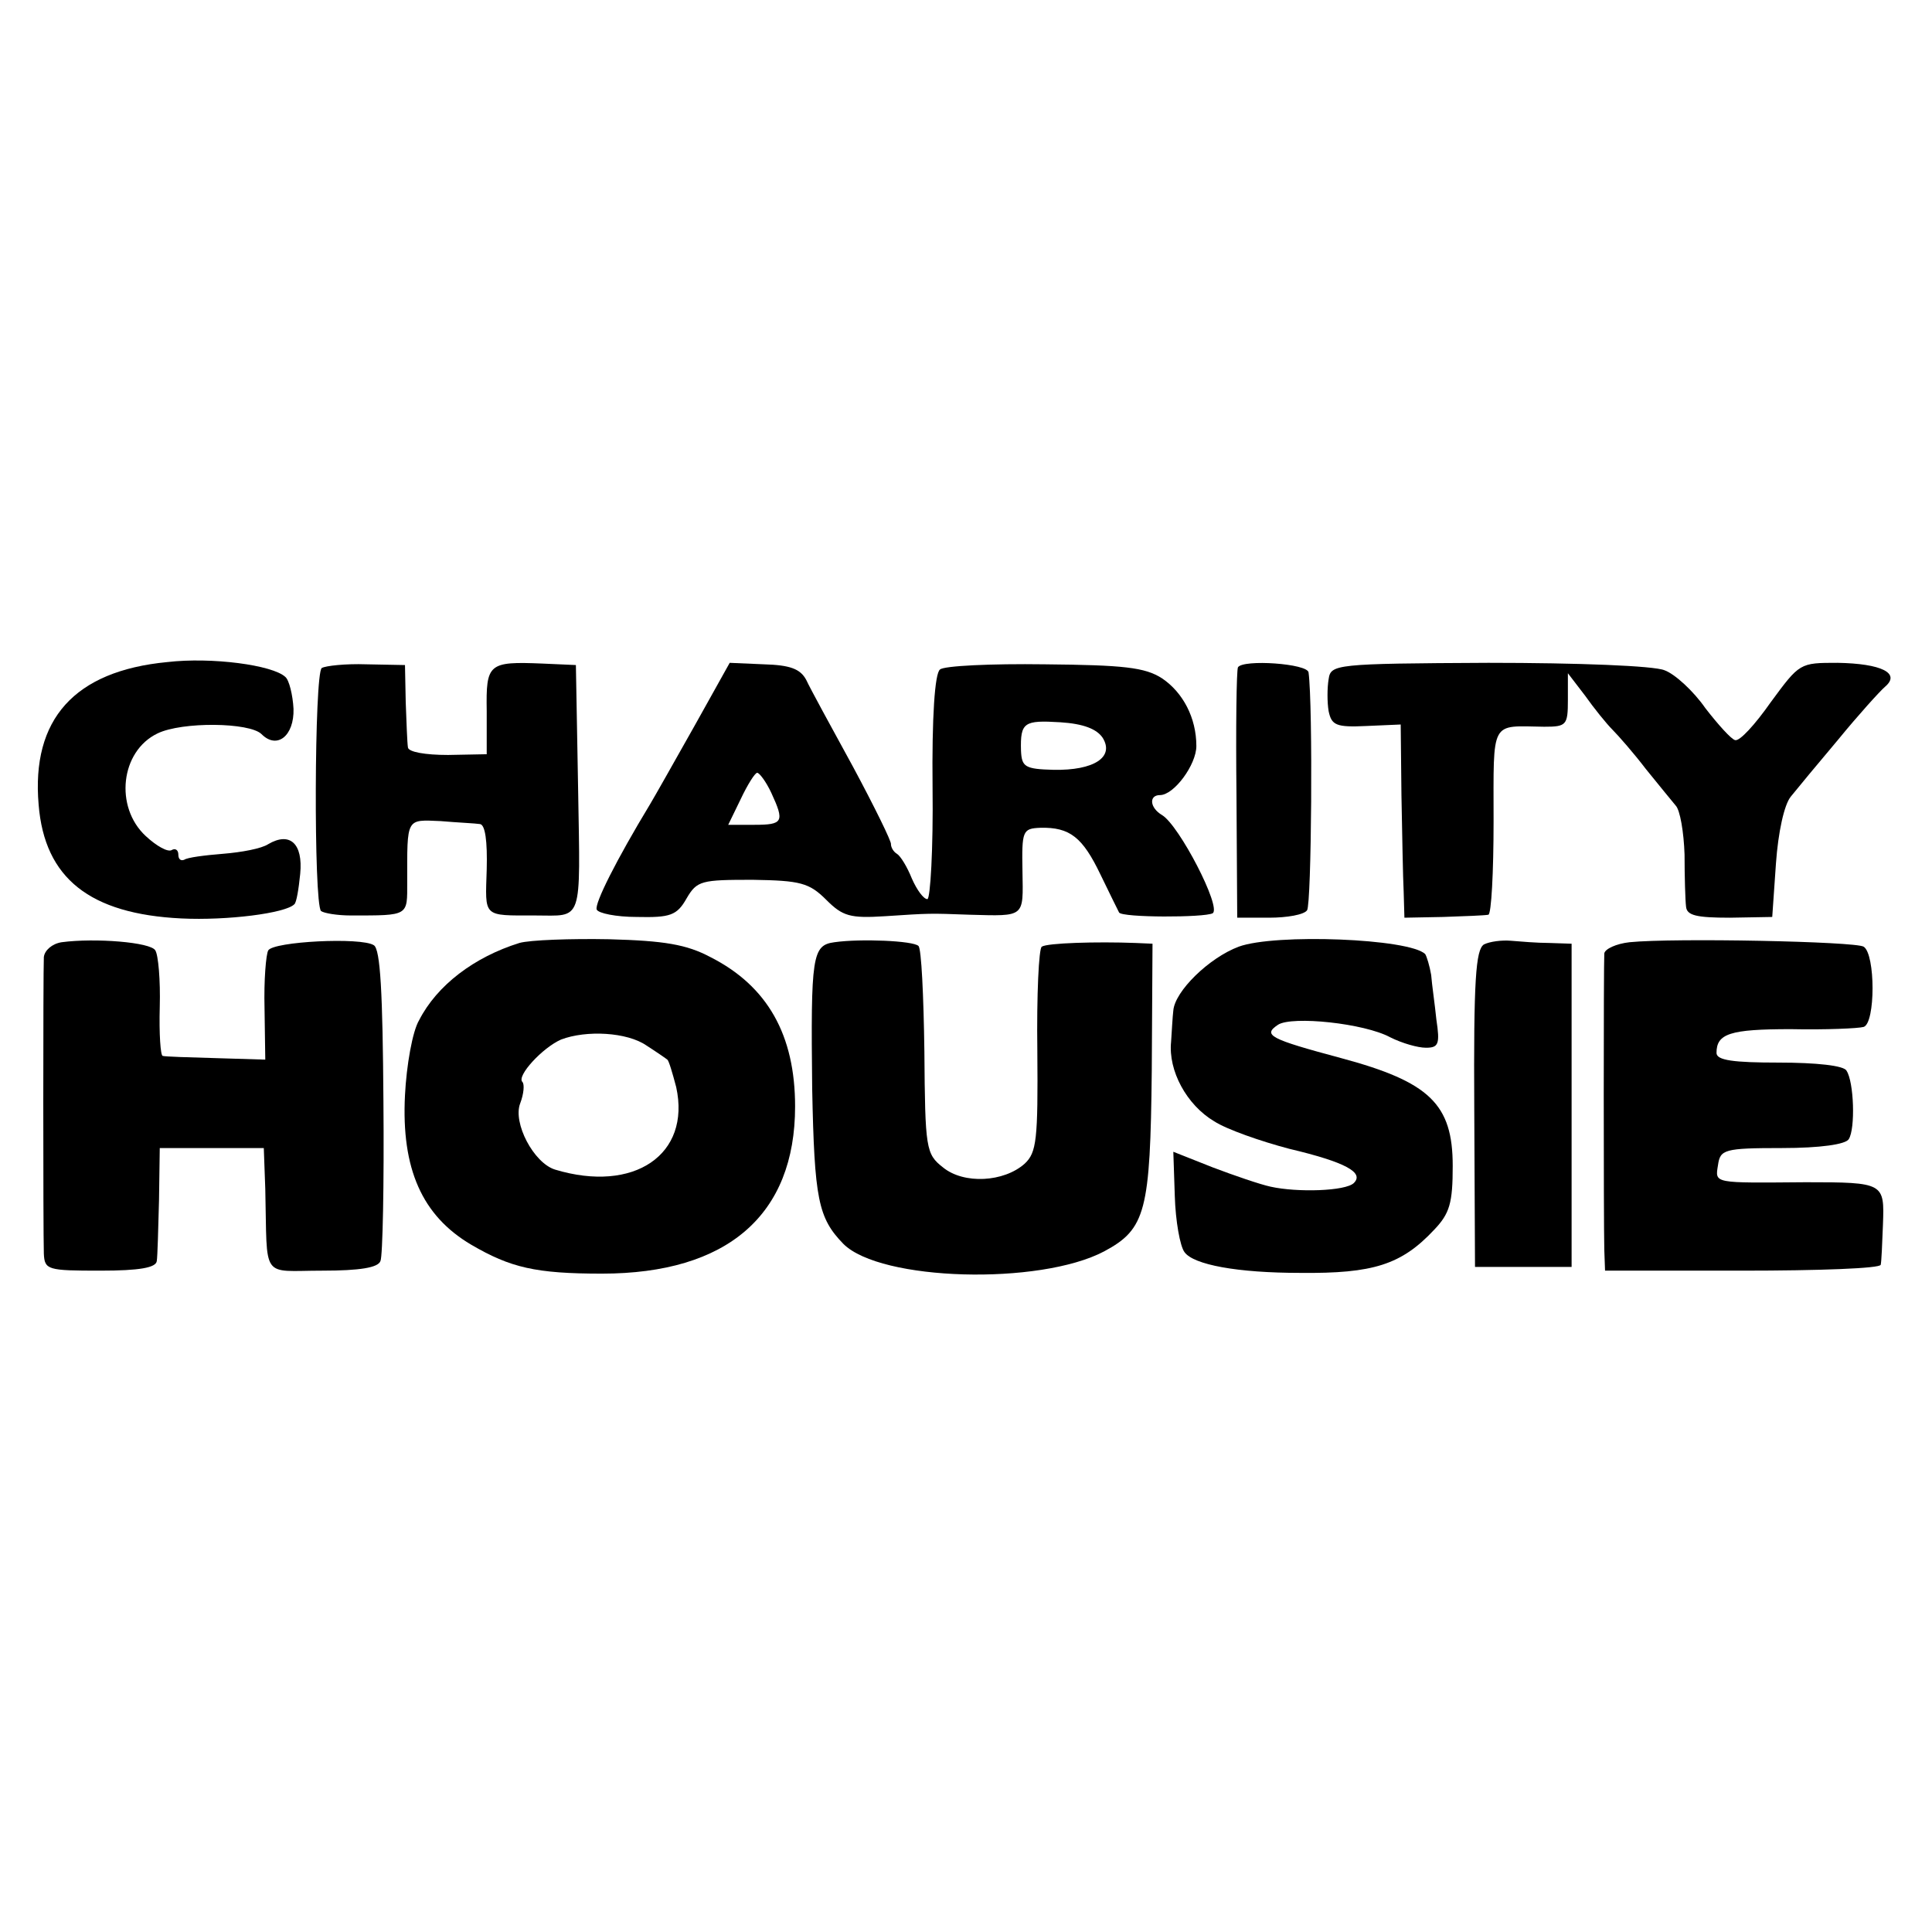
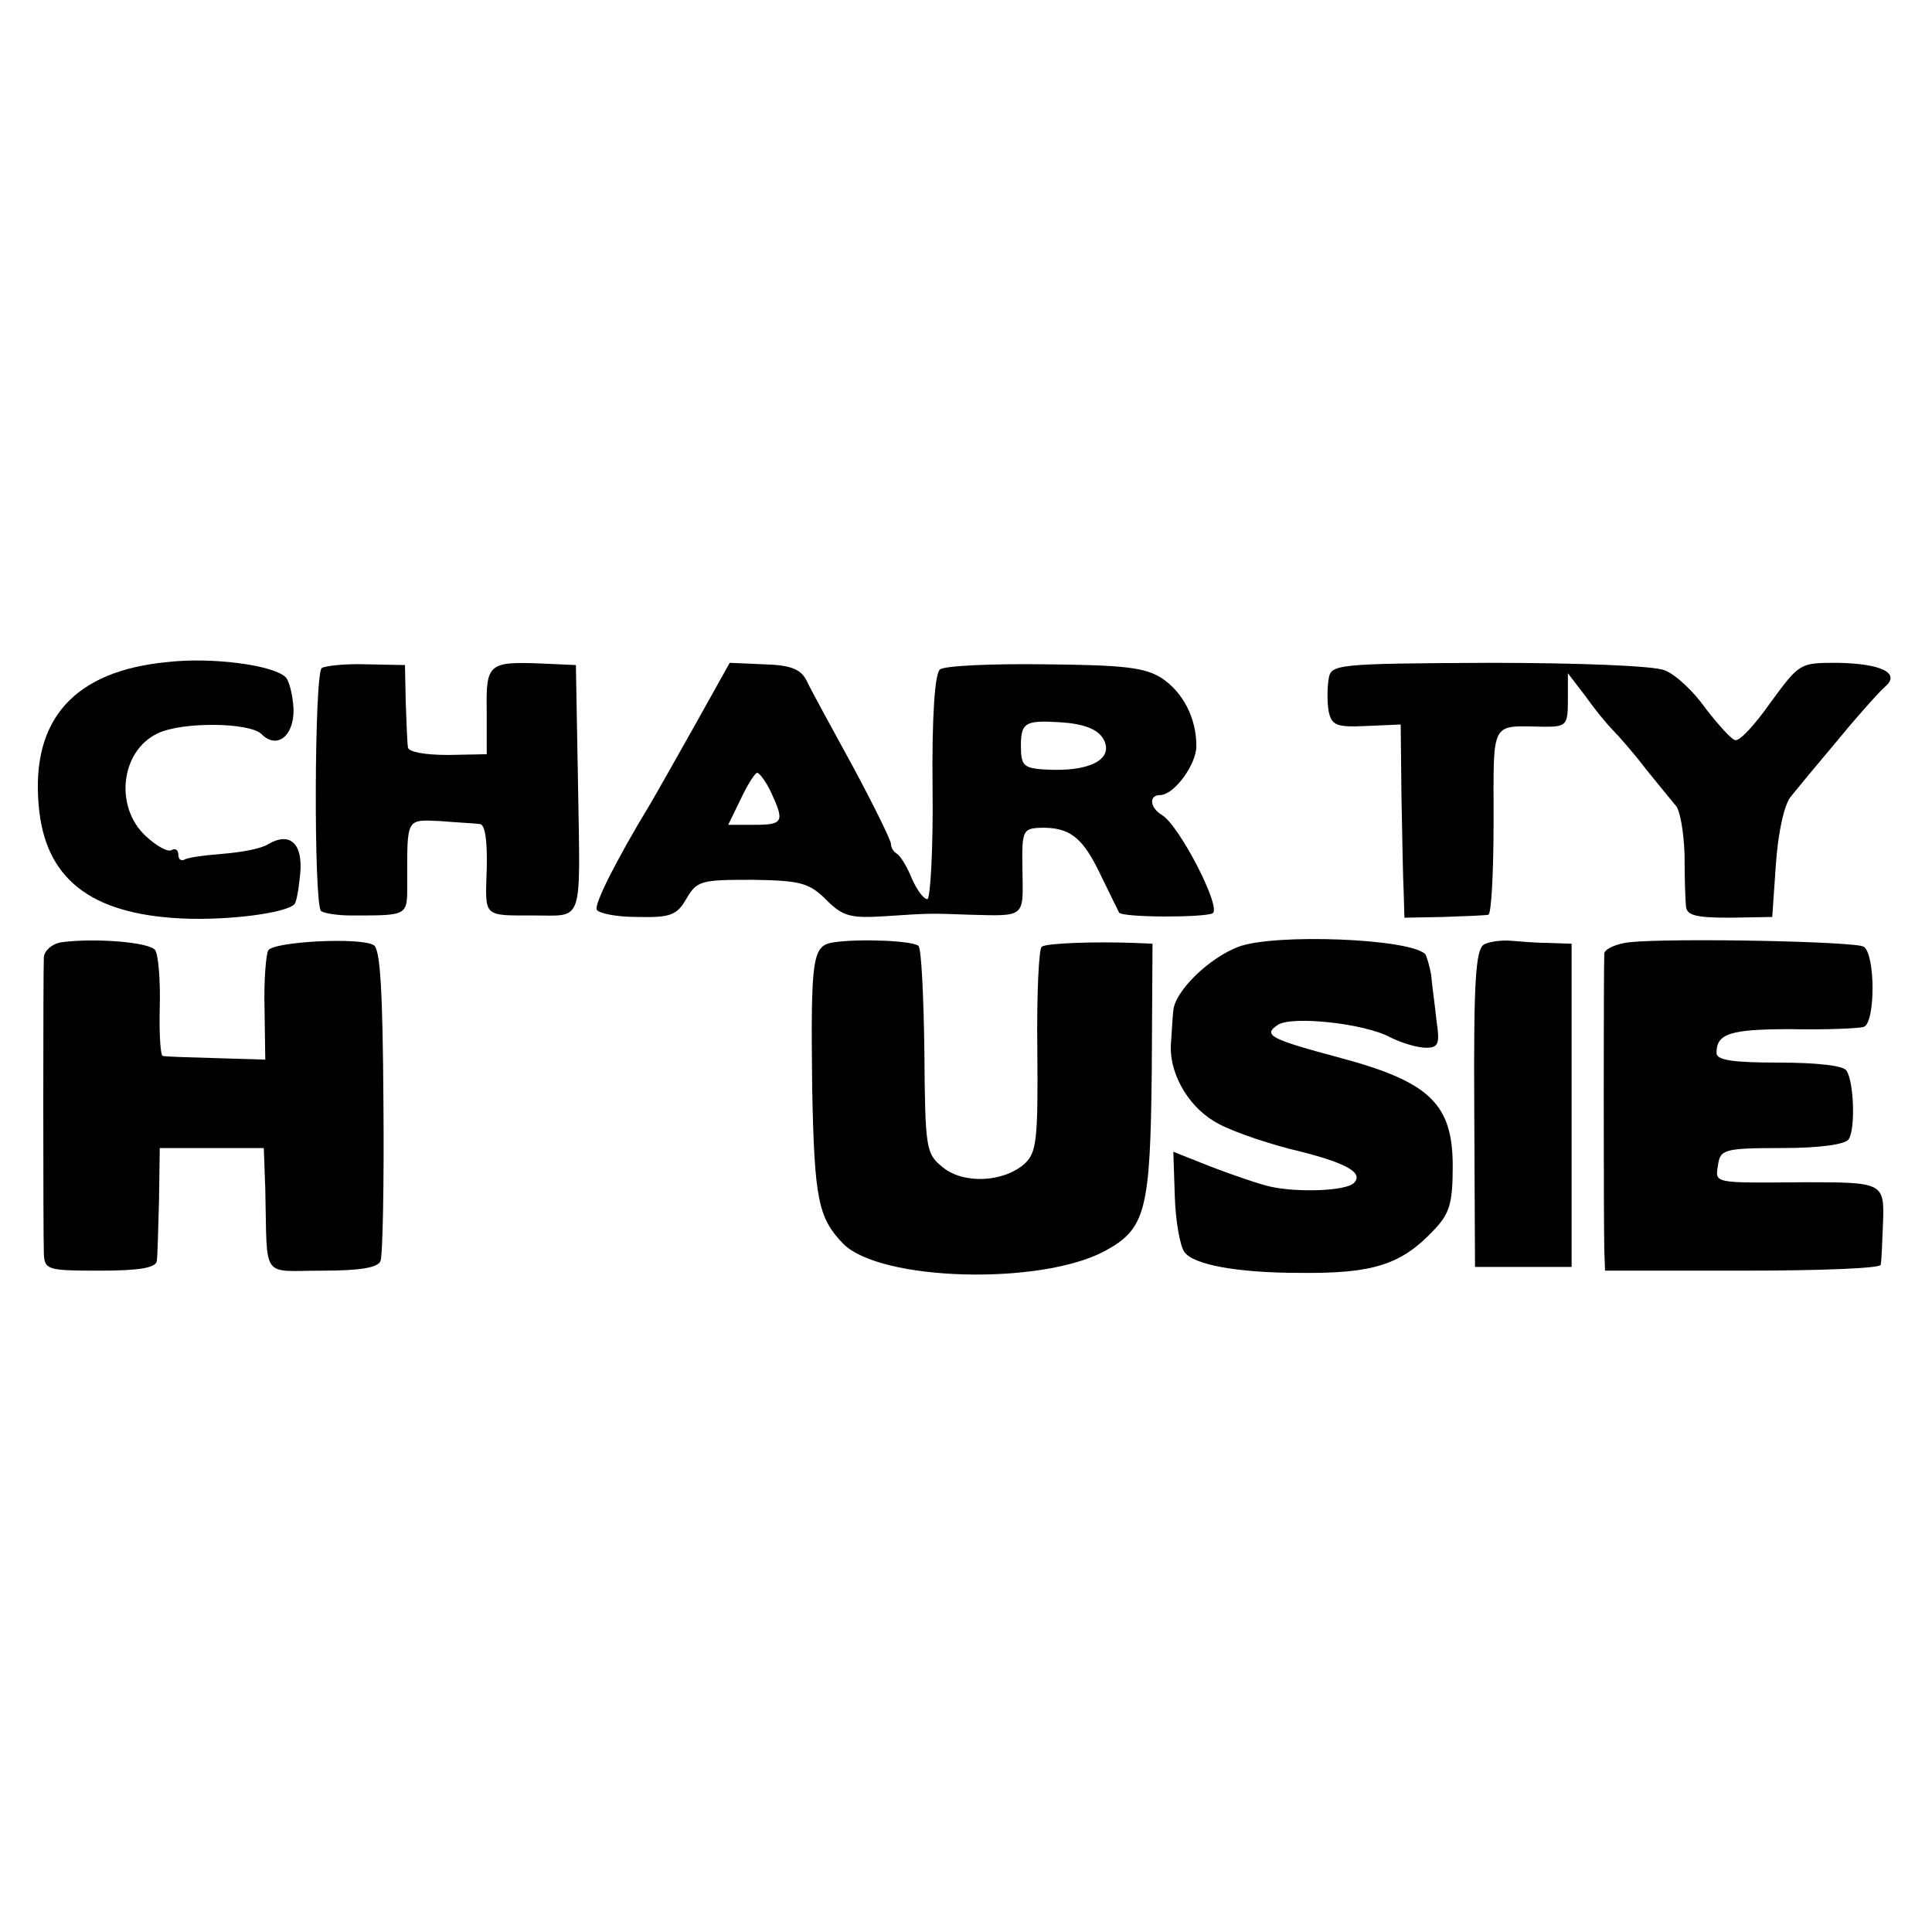
<svg xmlns="http://www.w3.org/2000/svg" version="1.0" width="260pt" height="260pt" viewBox="0 0 260 260" preserveAspectRatio="xMidYMid meet">
  <g transform="translate(0,260) scale(0.1,-0.1)" fill="#000000" stroke="none">
-     <path d="M225 1709 c-125 -12 -183 -77 -173 -192 8 -99 69 -147 192 -153 62 -3 140 7 152 19 3 2 6 21 8 41 4 41 -14 57 -43 40 -9 -6 -36 -11 -61 -13 -25 -2 -48 -5 -52 -8 -5 -2 -8 1 -8 7 0 6 -4 9 -9 6 -5 -3 -20 5 -35 19 -42 39 -34 114 16 138 33 16 124 15 140 -1 21 -21 44 -2 43 34 -1 19 -6 39 -11 43 -17 16 -99 27 -159 20z" />
+     <path d="M225 1709 c-125 -12 -183 -77 -173 -192 8 -99 69 -147 192 -153 62 -3 140 7 152 19 3 2 6 21 8 41 4 41 -14 57 -43 40 -9 -6 -36 -11 -61 -13 -25 -2 -48 -5 -52 -8 -5 -2 -8 1 -8 7 0 6 -4 9 -9 6 -5 -3 -20 5 -35 19 -42 39 -34 114 16 138 33 16 124 15 140 -1 21 -21 44 -2 43 34 -1 19 -6 39 -11 43 -17 16 -99 27 -159 20" />
    <path d="M433 1701 c-10 -7 -11 -316 -1 -327 4 -3 22 -6 40 -6 79 0 76 -1 76 45 0 87 -2 84 45 82 23 -2 47 -3 53 -4 7 -1 10 -23 9 -61 -2 -65 -6 -62 65 -62 65 0 61 -13 58 170 l-3 167 -45 2 c-73 3 -76 0 -75 -64 l0 -58 -52 -1 c-31 0 -53 4 -54 10 -1 6 -2 34 -3 61 l-1 50 -52 1 c-28 1 -55 -2 -60 -5z" />
    <path d="M934 1622 c-27 -48 -53 -94 -59 -104 -46 -76 -75 -134 -72 -142 2 -5 26 -10 54 -10 45 -1 54 2 67 25 14 24 20 25 89 25 64 -1 76 -4 99 -27 22 -22 32 -25 79 -22 61 4 59 4 114 2 75 -2 72 -4 71 58 -1 55 0 58 24 59 40 1 57 -13 81 -63 13 -27 24 -49 25 -51 4 -7 115 -7 126 -1 12 8 -45 118 -68 132 -17 10 -18 27 -3 27 19 0 49 41 49 66 0 38 -18 72 -46 91 -23 15 -52 18 -158 19 -72 1 -136 -2 -141 -7 -7 -5 -11 -64 -10 -159 1 -82 -3 -150 -7 -150 -5 0 -14 12 -21 28 -6 15 -15 30 -20 33 -5 3 -8 9 -8 13 1 3 -22 50 -51 104 -29 53 -58 106 -63 117 -8 15 -22 20 -57 21 l-46 2 -48 -86z m550 -15 c16 -26 -12 -44 -66 -43 -39 1 -43 4 -44 26 -1 38 4 41 53 38 31 -2 49 -9 57 -21z m-446 -74 c18 -39 16 -43 -23 -43 l-35 0 17 35 c9 19 19 35 22 35 3 0 12 -12 19 -27z" />
-     <path d="M1666 1702 c-2 -4 -3 -81 -2 -172 l1 -165 43 0 c24 0 47 4 51 10 6 8 8 275 2 320 -1 12 -88 18 -95 7z" />
    <path d="M1788 1686 c-2 -12 -2 -31 0 -43 4 -19 10 -22 51 -20 l46 2 1 -95 c1 -52 2 -111 3 -130 l1 -35 52 1 c29 1 56 2 61 3 4 1 7 57 7 126 0 138 -5 128 68 127 30 0 32 2 32 36 l0 36 23 -30 c12 -17 29 -38 37 -46 8 -8 29 -32 45 -53 17 -21 35 -43 40 -49 6 -6 11 -36 12 -66 0 -30 1 -62 2 -70 1 -12 14 -15 59 -15 l57 1 5 72 c3 42 11 79 20 90 8 10 37 45 64 77 27 33 56 65 63 71 21 18 -5 31 -64 32 -51 0 -51 0 -90 -53 -21 -30 -42 -53 -48 -51 -5 1 -23 21 -40 43 -16 23 -41 46 -55 51 -14 6 -116 10 -237 10 -207 -1 -212 -2 -215 -22z" />
    <path d="M83 1332 c-13 -2 -23 -11 -24 -20 -1 -21 -1 -368 0 -399 1 -22 5 -23 76 -23 53 0 75 4 76 13 1 6 2 44 3 82 l1 70 70 0 70 0 2 -55 c3 -124 -7 -110 77 -110 50 0 75 4 78 13 3 6 5 103 4 215 -1 145 -4 205 -13 210 -17 11 -135 5 -142 -7 -3 -5 -6 -40 -5 -78 l1 -69 -66 2 c-36 1 -69 2 -72 3 -3 0 -5 30 -4 66 1 36 -2 70 -6 76 -6 11 -81 17 -126 11z" />
-     <path d="M699 1331 c-61 -19 -111 -57 -135 -104 -9 -15 -17 -61 -19 -101 -5 -99 23 -162 89 -201 53 -31 87 -39 176 -39 169 0 260 79 260 225 0 96 -37 162 -114 201 -32 17 -62 22 -136 24 -52 1 -107 -1 -121 -5z m171 -138 c14 -9 27 -18 28 -19 2 -1 7 -18 12 -37 20 -91 -57 -143 -163 -111 -29 9 -57 63 -47 89 5 13 6 26 3 29 -8 8 27 46 52 57 34 13 89 10 115 -8z" />
    <path d="M1123 1332 c-30 -4 -32 -18 -30 -197 3 -149 8 -174 42 -209 50 -50 264 -56 351 -10 56 30 62 54 64 243 l1 171 -23 1 c-52 2 -119 0 -126 -5 -4 -2 -7 -65 -6 -140 1 -120 -1 -137 -17 -152 -28 -25 -82 -28 -110 -5 -23 18 -24 25 -25 156 -1 74 -4 139 -8 142 -7 7 -78 10 -113 5z" />
    <path d="M1667 1326 c-40 -15 -86 -60 -88 -86 -1 -8 -2 -27 -3 -42 -4 -39 21 -85 58 -107 17 -11 63 -27 101 -37 76 -18 101 -32 87 -46 -11 -11 -76 -13 -112 -5 -14 3 -49 15 -78 26 l-53 21 2 -60 c1 -33 7 -67 13 -75 12 -17 71 -28 156 -28 98 -1 136 11 180 58 21 22 25 36 25 86 0 83 -31 113 -150 145 -97 26 -106 31 -85 45 19 12 116 2 151 -17 16 -8 37 -14 48 -14 17 0 19 5 14 38 -2 20 -6 47 -7 60 -2 12 -6 25 -8 28 -21 21 -202 28 -251 10z" />
    <path d="M1997 1329 c-11 -7 -14 -48 -13 -221 l1 -213 65 0 65 0 0 218 0 217 -30 1 c-16 0 -40 2 -52 3 -12 1 -28 -1 -36 -5z" />
    <path d="M2193 1332 c-18 -2 -33 -9 -34 -15 -1 -14 -1 -359 0 -399 l1 -28 185 0 c102 0 186 3 186 8 1 4 2 28 3 54 2 56 2 57 -104 57 -125 -1 -122 -2 -118 23 3 21 8 23 86 23 52 0 86 5 90 12 9 14 7 77 -3 92 -3 7 -41 11 -91 11 -61 0 -84 3 -84 13 0 26 18 32 100 32 47 -1 91 1 98 3 16 5 16 98 0 108 -11 7 -255 12 -315 6z" />
  </g>
</svg>